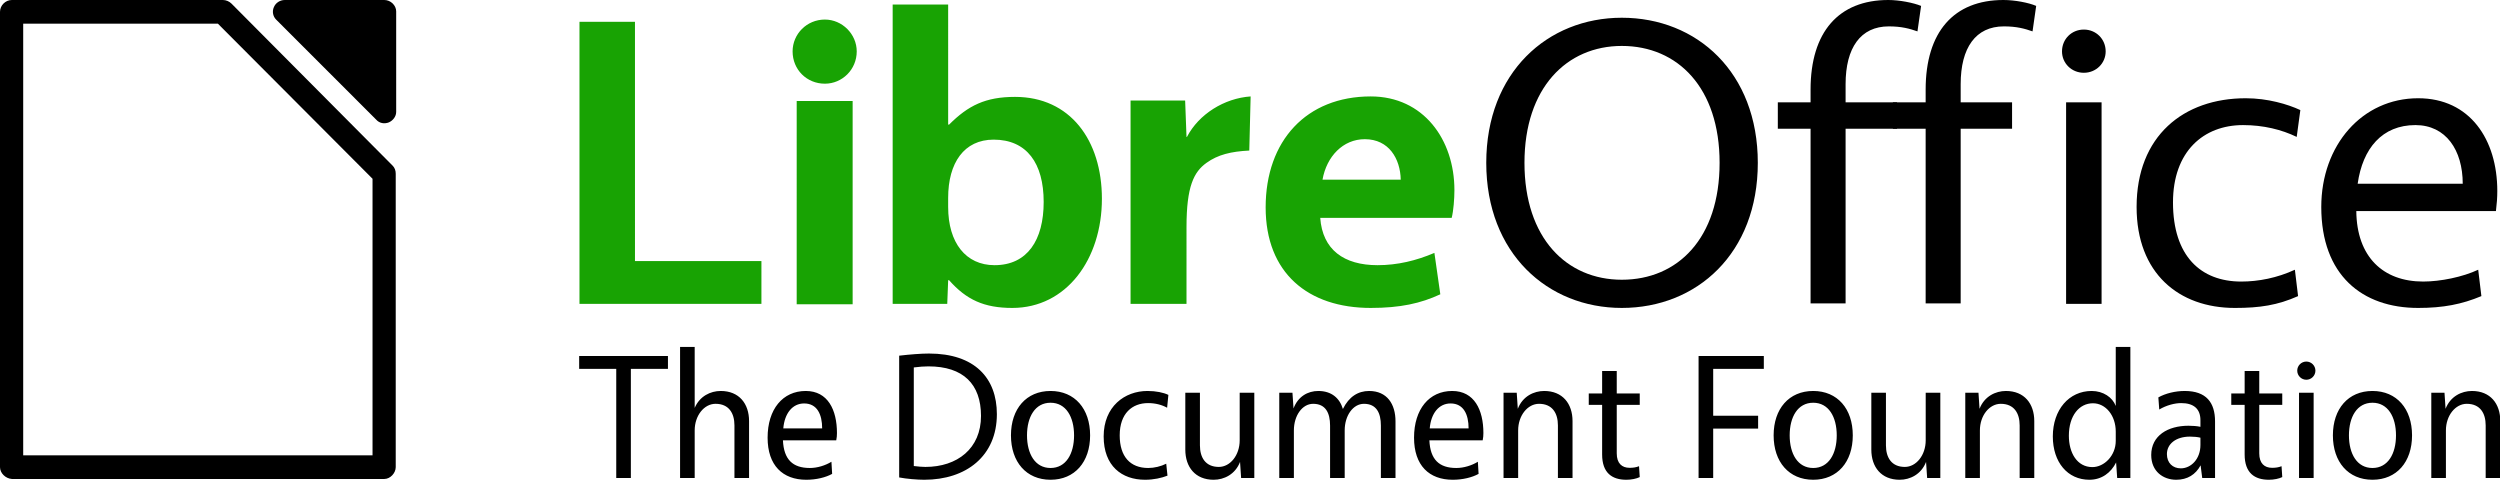
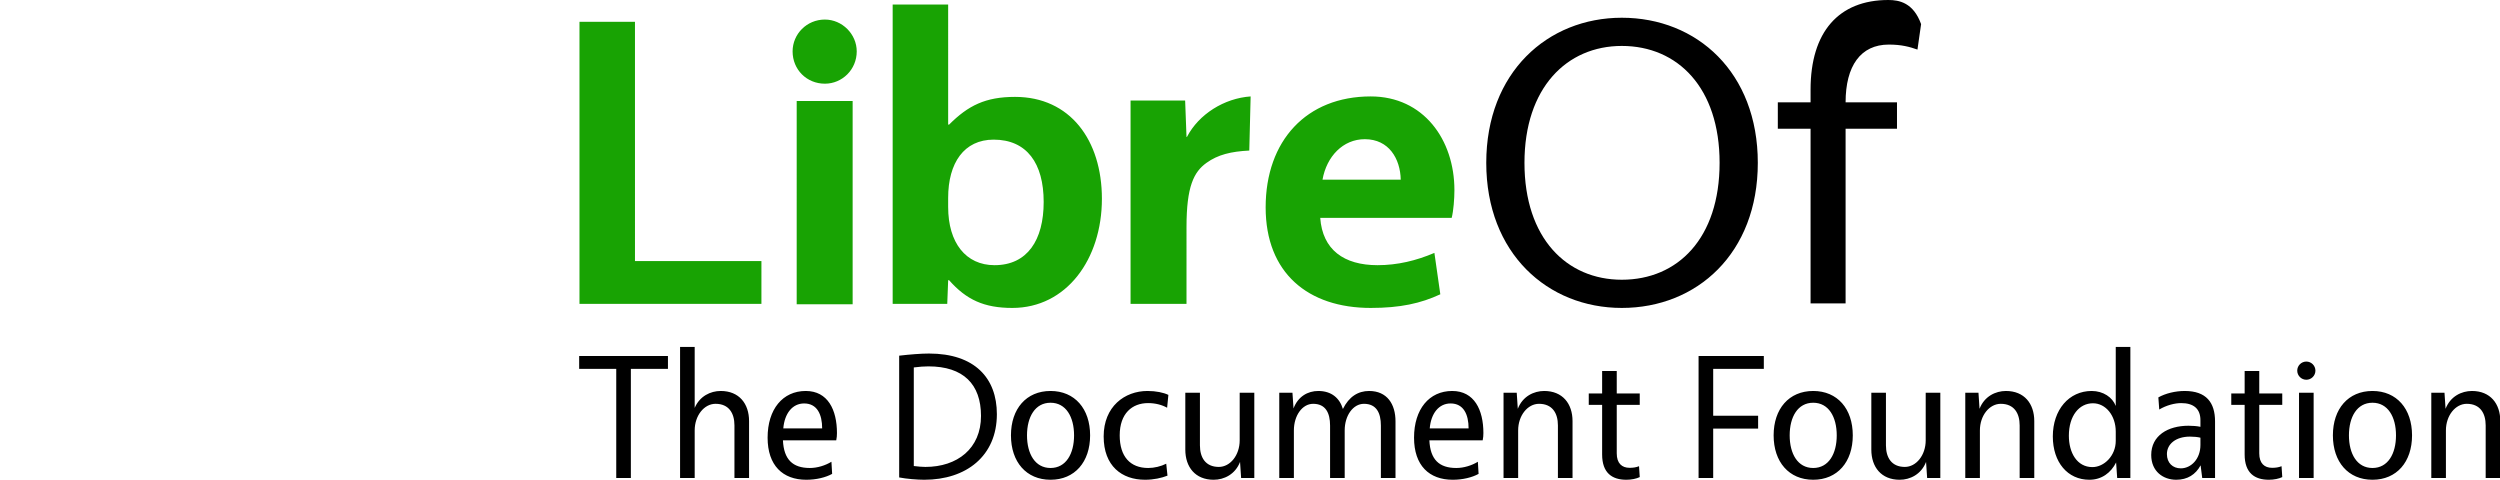
<svg xmlns="http://www.w3.org/2000/svg" stroke-linejoin="round" stroke-width="28.222" fill-rule="evenodd" preserveAspectRatio="xMidYMid" viewBox="0 0 9151.938 1756.304" height="66.38" width="345.9" version="1.2">
  <g class="SlideGroup">
    <path fill="#18a303" d="M2121.35 79.926v1032.38h666.052V955.784h-462.906V79.926zm795.163 1034.045h204.811V369.66h-204.81zm103.238-807.587c63.275 0 116.56-51.619 116.56-118.224 0-63.275-53.285-116.559-116.56-116.559-66.605 0-118.224 53.284-118.224 116.559 0 66.605 51.62 118.224 118.224 118.224zm454.58 149.861h-3.33V16.651h-203.146v1095.655h199.816l3.33-86.587h3.33c63.274 71.601 128.214 101.573 231.452 101.573 198.151 0 328.031-178.169 328.031-399.63 0-214.802-116.559-372.99-318.04-372.99-108.233 0-171.508 31.638-241.443 101.573zm-3.33 268.086c0-128.215 58.28-213.137 166.513-213.137 121.554 0 183.164 86.587 183.164 228.123 0 139.871-59.944 231.453-179.833 231.453-104.903 0-169.843-81.59-169.843-213.137zm1107.311-371.324c-96.577 6.66-189.824 64.94-233.118 148.197h-1.66l-4.99-133.211h-199.815v744.313h204.81V830.9c0-148.196 26.643-201.48 73.266-234.783 41.628-29.972 89.917-41.628 156.522-44.958zm745.978 343.017c0-184.83-113.23-343.017-306.384-343.017-234.783 0-384.645 161.518-384.645 406.292 0 239.778 154.857 367.993 384.645 367.993 108.232 0 183.164-16.65 254.765-49.954l-21.647-151.527c-66.605 28.308-134.875 44.96-208.141 44.96-123.22 0-201.481-56.615-209.807-173.174H5314.3c6.66-26.643 9.99-69.936 9.99-101.573zM4996.258 509.53c88.253 0 129.88 71.601 131.545 148.197h-286.401c14.987-84.922 74.93-148.197 154.856-148.197z" />
-     <path d="M5937.056 64.94c-271.416 0-496.207 199.815-496.207 531.176 0 331.361 224.791 531.176 496.207 531.176 274.746 0 497.874-199.815 497.874-531.176 0-331.361-223.128-531.176-497.874-531.176zm0 103.238c204.811 0 358.004 153.192 358.004 427.938 0 276.411-153.193 427.938-358.004 427.938-201.48 0-356.338-151.527-356.338-427.938 0-274.746 154.857-427.938 356.338-427.938zm691.03 159.852v46.624h-119.89v96.577h119.89v639.41H6756.3v-639.41h188.159v-96.577h-188.16v-66.605c0-133.21 54.95-211.471 158.188-211.471 46.625 0 76.597 8.32 104.904 18.316l13.32-93.247C7004.405 9.991 6952.785 0 6912.82 0c-181.497 0-284.735 116.559-284.735 328.03z" />
-     <path d="M7049.363 328.03v46.624h-119.89v96.577h119.89v639.41h128.214v-639.41h188.16v-96.577h-188.16v-66.605c0-133.21 54.95-211.471 158.189-211.471 46.623 0 76.595 8.32 104.903 18.316l13.32-93.247C7427.349 9.991 7375.729 0 7334.1 0c-181.498 0-284.736 116.559-284.736 328.03zm514.157 784.276h129.88V374.654h-129.88zm64.94-845.885c44.959 0 79.927-34.968 79.927-78.261 0-44.959-34.968-79.927-79.927-79.927-44.958 0-79.925 34.968-79.925 79.927 0 43.293 34.967 78.261 79.925 78.261zm326.366 474.561c0-186.494 111.563-283.072 256.429-283.072 74.932 0 141.536 16.652 196.486 43.294l13.32-98.243c-46.622-21.647-119.888-43.293-199.815-43.293-228.123 0-399.631 138.205-399.631 397.965 0 243.11 154.857 369.66 359.668 369.66 91.583 0 156.522-9.99 231.453-43.294l-11.655-96.578c-64.941 29.973-133.212 43.294-196.485 43.294-148.197 0-249.77-93.248-249.77-289.733zm1182.241 31.638c3.33-26.642 4.99-49.954 4.99-73.266 0-188.16-99.908-339.686-289.732-339.686-204.811 0-354.672 171.508-354.672 397.965 0 249.77 149.86 369.66 354.672 369.66 91.582 0 159.852-13.322 231.452-43.294l-11.655-96.578c-56.615 26.642-138.206 43.294-201.481 43.294-146.531 0-243.11-89.917-244.774-258.095zm-294.728-314.71c111.563 0 173.173 91.582 173.173 214.802h-384.645c18.317-129.88 89.917-214.802 211.472-214.802zM1042.371.001c-16.652 0-33.303 9.99-39.964 26.642-6.66 14.986-3.33 33.302 8.33 44.958l366.329 366.328c11.656 13.322 29.972 16.652 46.623 9.99 14.986-6.66 26.642-21.646 26.642-38.298V41.628c0-21.647-19.982-41.628-43.293-41.628zm0 0zm-999.077 0C19.982.001 0 19.982 0 43.294v1666.794c0 21.646 19.982 41.628 43.294 43.293h1363.74c21.646 0 41.628-21.647 41.628-43.293V636.08c0-11.656-3.33-21.647-11.656-29.973L847.551 13.322C839.221 4.992 827.569.001 815.913.001zm41.628 86.586h712.675l566.143 567.809v1012.398H84.922zm0 0z" />
+     <path d="M5937.056 64.94c-271.416 0-496.207 199.815-496.207 531.176 0 331.361 224.791 531.176 496.207 531.176 274.746 0 497.874-199.815 497.874-531.176 0-331.361-223.128-531.176-497.874-531.176zm0 103.238c204.811 0 358.004 153.192 358.004 427.938 0 276.411-153.193 427.938-358.004 427.938-201.48 0-356.338-151.527-356.338-427.938 0-274.746 154.857-427.938 356.338-427.938zm691.03 159.852v46.624h-119.89v96.577h119.89v639.41H6756.3v-639.41h188.159v-96.577h-188.16c0-133.21 54.95-211.471 158.188-211.471 46.625 0 76.597 8.32 104.904 18.316l13.32-93.247C7004.405 9.991 6952.785 0 6912.82 0c-181.497 0-284.735 116.559-284.735 328.03z" />
    <g style="line-height:1.25" aria-label="The Document Foundation" font-weight="400" font-size="652.639" font-family="Vegur" letter-spacing="0" word-spacing="0" stroke-width="746.707">
      <path style="-inkscape-font-specification:'Vegur, Normal';font-variant-ligatures:normal;font-variant-caps:normal;font-variant-numeric:normal;font-variant-east-asian:normal" d="M2445.206 1350.341v-46.99H2120.19v46.99h135.75v399.415h53.516v-399.415zM2543.101 1270.066h-53.516v479.69h53.516v-174.255c0-54.168 34.59-97.243 76.36-97.243 48.947 0 69.179 34.59 69.179 78.97v192.528h53.516v-208.192c0-63.958-36.548-110.296-103.77-110.296-37.2 0-77.01 18.927-95.285 62.001zM3043.675 1690.366c-22.19 13.705-51.559 22.842-78.97 22.842-62.653 0-95.285-30.674-98.548-101.159h195.139c1.958-10.442 2.61-16.968 2.61-26.758 0-84.843-33.284-154.023-114.211-154.023-84.19 0-139.665 66.57-139.665 170.992 0 101.811 55.474 154.023 141.622 154.023 36.548 0 71.138-8.485 94.633-21.538zm-176.213-122.043c4.569-54.822 33.285-91.37 76.359-91.37 47.643 0 65.916 40.464 65.916 91.37zM3291.677 1747.798c26.105 5.221 67.221 8.484 92.022 8.484 153.37 0 265.624-86.8 265.624-240.17 0-131.834-80.927-221.898-248.656-221.898-28.716 0-69.832 3.263-108.99 7.832zm53.516-402.678c19.58-2.61 39.158-3.916 53.516-3.916 127.918 0 192.529 65.264 192.529 181.434 0 119.433-86.801 186.654-203.623 186.654-9.79 0-28.064-1.305-42.422-3.263zM3845.766 1431.268c-88.758 0-144.885 65.264-144.885 162.507 0 97.244 56.127 162.507 144.885 162.507 88.76 0 144.886-65.263 144.886-162.507 0-97.243-56.127-162.507-144.886-162.507zm0 43.074c56.78 0 86.149 52.212 86.149 119.433 0 67.222-29.369 119.433-86.149 119.433-56.779 0-86.148-52.21-86.148-119.433 0-67.221 29.369-119.433 86.148-119.433zM4269.328 1697.545c-19.579 9.79-43.727 15.663-65.916 15.663-65.917 0-104.423-41.769-104.423-119.433 0-80.274 45.685-118.127 103.77-118.127 27.41 0 50.906 6.526 69.832 16.968l4.569-46.99c-17.621-8.484-45.032-14.358-76.359-14.358-84.19 0-160.55 57.432-160.55 166.423 0 108.338 66.57 158.591 151.413 158.591 31.98 0 60.696-6.526 82.233-15.01zM4591.73 1437.795h-53.515v174.254c0 54.17-34.59 97.243-76.36 97.243-48.947 0-69.179-34.59-69.179-78.969v-192.528h-53.516v208.191c0 63.96 36.547 110.296 103.77 110.296 37.852 0 78.968-19.579 96.59-65.263l3.916 58.737h48.295zM4731.395 1437.795h-48.296v311.961h53.517v-174.255c0-54.168 30.674-97.243 70.485-97.243 45.685 0 62 33.285 62 79.622v191.876h53.517v-174.255c0-54.168 30.674-97.243 70.485-97.243 45.685 0 62 33.285 62 79.622v191.876h53.517v-207.54c0-62.652-30.674-110.948-96.59-110.948-40.464 0-73.749 20.885-95.938 65.917-11.748-39.158-41.117-65.917-90.065-65.917-38.505 0-74.4 20.232-90.716 63.959zM5410.138 1690.366c-22.19 13.705-51.558 22.842-78.97 22.842-62.652 0-95.284-30.674-98.548-101.159h195.14c1.957-10.442 2.61-16.968 2.61-26.758 0-84.843-33.285-154.023-114.212-154.023-84.19 0-139.665 66.57-139.665 170.992 0 101.811 55.475 154.023 141.623 154.023 36.548 0 71.138-8.485 94.633-21.538zm-176.212-122.043c4.568-54.822 33.284-91.37 76.358-91.37 47.643 0 65.917 40.464 65.917 91.37zM5552.413 1437.795h-48.295v311.961h53.516v-174.255c0-54.168 34.59-97.243 76.359-97.243 48.948 0 69.18 34.59 69.18 78.97v192.528h53.516v-208.192c0-63.958-36.548-110.296-103.77-110.296-37.853 0-78.969 19.58-96.59 65.264zM5918.543 1440.405v-82.232h-53.517v82.232h-48.948v41.77h48.948v181.433c0 67.874 36.548 92.675 88.76 92.675 18.273 0 37.2-3.916 48.947-9.79l-2.61-39.811c-11.095 4.568-22.843 5.874-34.59 5.874-28.064 0-46.99-16.316-46.99-52.864v-177.518h84.19v-41.769zM6456.969 1350.341v-46.99h-238.866v446.405h53.517v-180.78h164.465v-46.99H6271.62V1350.34zM6637.75 1431.268c-88.759 0-144.886 65.264-144.886 162.507 0 97.244 56.127 162.507 144.886 162.507 88.759 0 144.886-65.263 144.886-162.507 0-97.243-56.127-162.507-144.886-162.507zm0 43.074c56.779 0 86.148 52.212 86.148 119.433 0 67.222-29.369 119.433-86.148 119.433-56.78 0-86.149-52.21-86.149-119.433 0-67.221 29.369-119.433 86.149-119.433zM7103.08 1437.795h-53.516v174.254c0 54.17-34.59 97.243-76.359 97.243-48.948 0-69.18-34.59-69.18-78.969v-192.528h-53.516v208.191c0 63.96 36.548 110.296 103.77 110.296 37.853 0 78.969-19.579 96.59-65.263l3.916 58.737h48.295zM7242.744 1437.795h-48.295v311.961h53.516v-174.255c0-54.168 34.59-97.243 76.359-97.243 48.948 0 69.18 34.59 69.18 78.97v192.528h53.516v-208.192c0-63.958-36.547-110.296-103.769-110.296-37.853 0-78.97 19.58-96.591 65.264zM7798.792 1270.066h-53.517v216.024c-11.747-31.327-45.684-54.822-88.106-54.822-82.885 0-142.275 68.527-142.275 166.423 0 94.633 54.169 158.591 133.791 158.591 45.032 0 78.969-25.452 97.896-63.305l3.915 56.78h48.296zm-53.517 343.941c0 54.17-42.421 95.938-85.495 95.938-56.127 0-86.149-52.211-86.149-114.864 0-73.096 37.853-118.78 88.107-118.78 46.99 0 83.537 45.032 83.537 103.769zM7904.519 1499.143c26.106-15.664 56.78-23.495 80.275-23.495 45.684 0 70.485 20.884 70.485 62.653v24.148c-11.748-2.61-28.716-3.916-43.727-3.916-75.054 0-136.402 35.895-136.402 107.033 0 60.695 44.38 90.716 91.37 90.716 41.116 0 71.137-18.926 89.411-52.863l5.874 46.337h46.99V1542.87c0-69.18-31.979-111.6-110.949-111.6-35.242 0-71.137 9.136-96.59 23.494zm150.76 129.875c0 51.558-34.59 85.496-71.791 85.496-30.021 0-50.905-20.232-50.905-52.212 0-37.853 33.937-63.958 84.19-63.958 13.705 0 28.063 1.305 38.506 3.916zM8270.649 1440.405v-82.232h-53.517v82.232h-48.948v41.77h48.948v181.433c0 67.874 36.548 92.675 88.759 92.675 18.274 0 37.201-3.916 48.948-9.79l-2.61-39.811c-11.095 4.568-22.843 5.874-34.59 5.874-28.064 0-46.99-16.316-46.99-52.864v-177.518h84.19v-41.769zM8442.945 1323.583c-18.274 0-33.285 15.01-33.285 33.284s15.011 33.285 33.285 33.285c18.273 0 33.284-15.01 33.284-33.285 0-18.274-15.011-33.284-33.284-33.284zm-26.759 426.173h53.517v-311.961h-53.517zM8685.073 1431.268c-88.759 0-144.886 65.264-144.886 162.507 0 97.244 56.127 162.507 144.886 162.507 88.758 0 144.885-65.263 144.885-162.507 0-97.243-56.127-162.507-144.885-162.507zm0 43.074c56.779 0 86.148 52.212 86.148 119.433 0 67.222-29.369 119.433-86.148 119.433-56.78 0-86.149-52.21-86.149-119.433 0-67.221 29.369-119.433 86.149-119.433zM8948.738 1437.795h-48.295v311.961h53.516v-174.255c0-54.168 34.59-97.243 76.359-97.243 48.948 0 69.18 34.59 69.18 78.97v192.528h53.516v-208.192c0-63.958-36.548-110.296-103.77-110.296-37.853 0-78.969 19.58-96.59 65.264z" />
    </g>
  </g>
</svg>